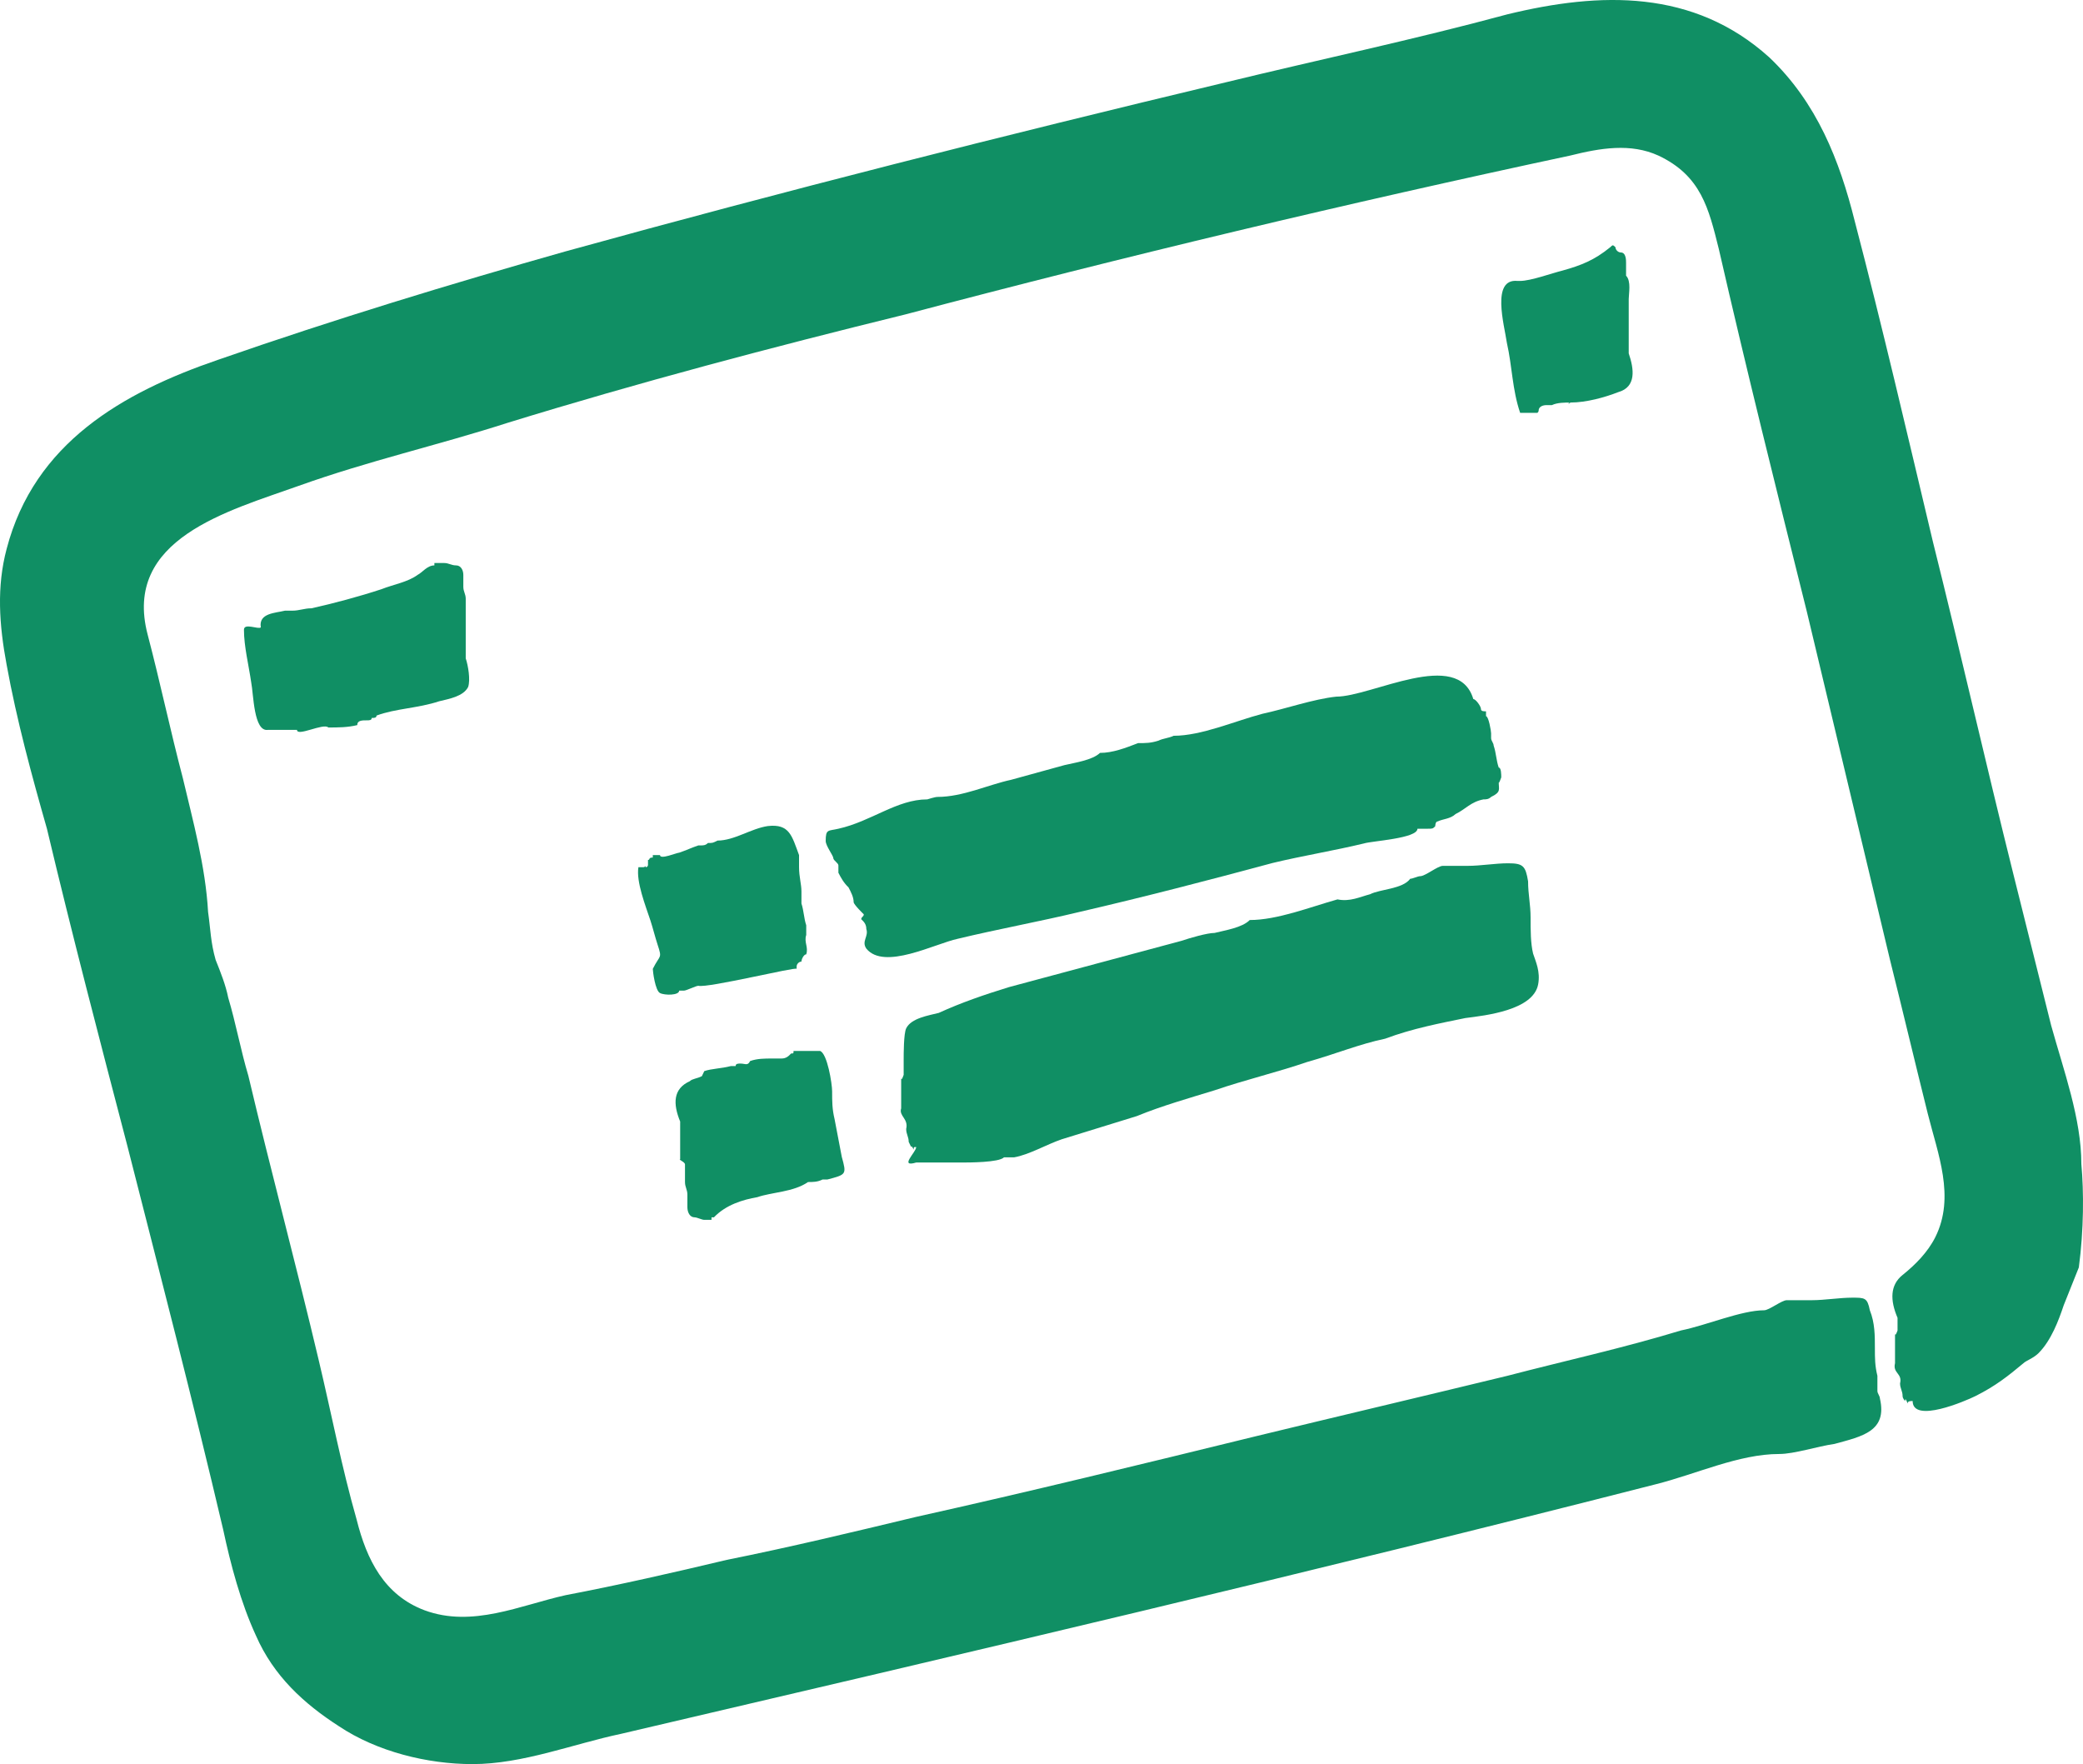
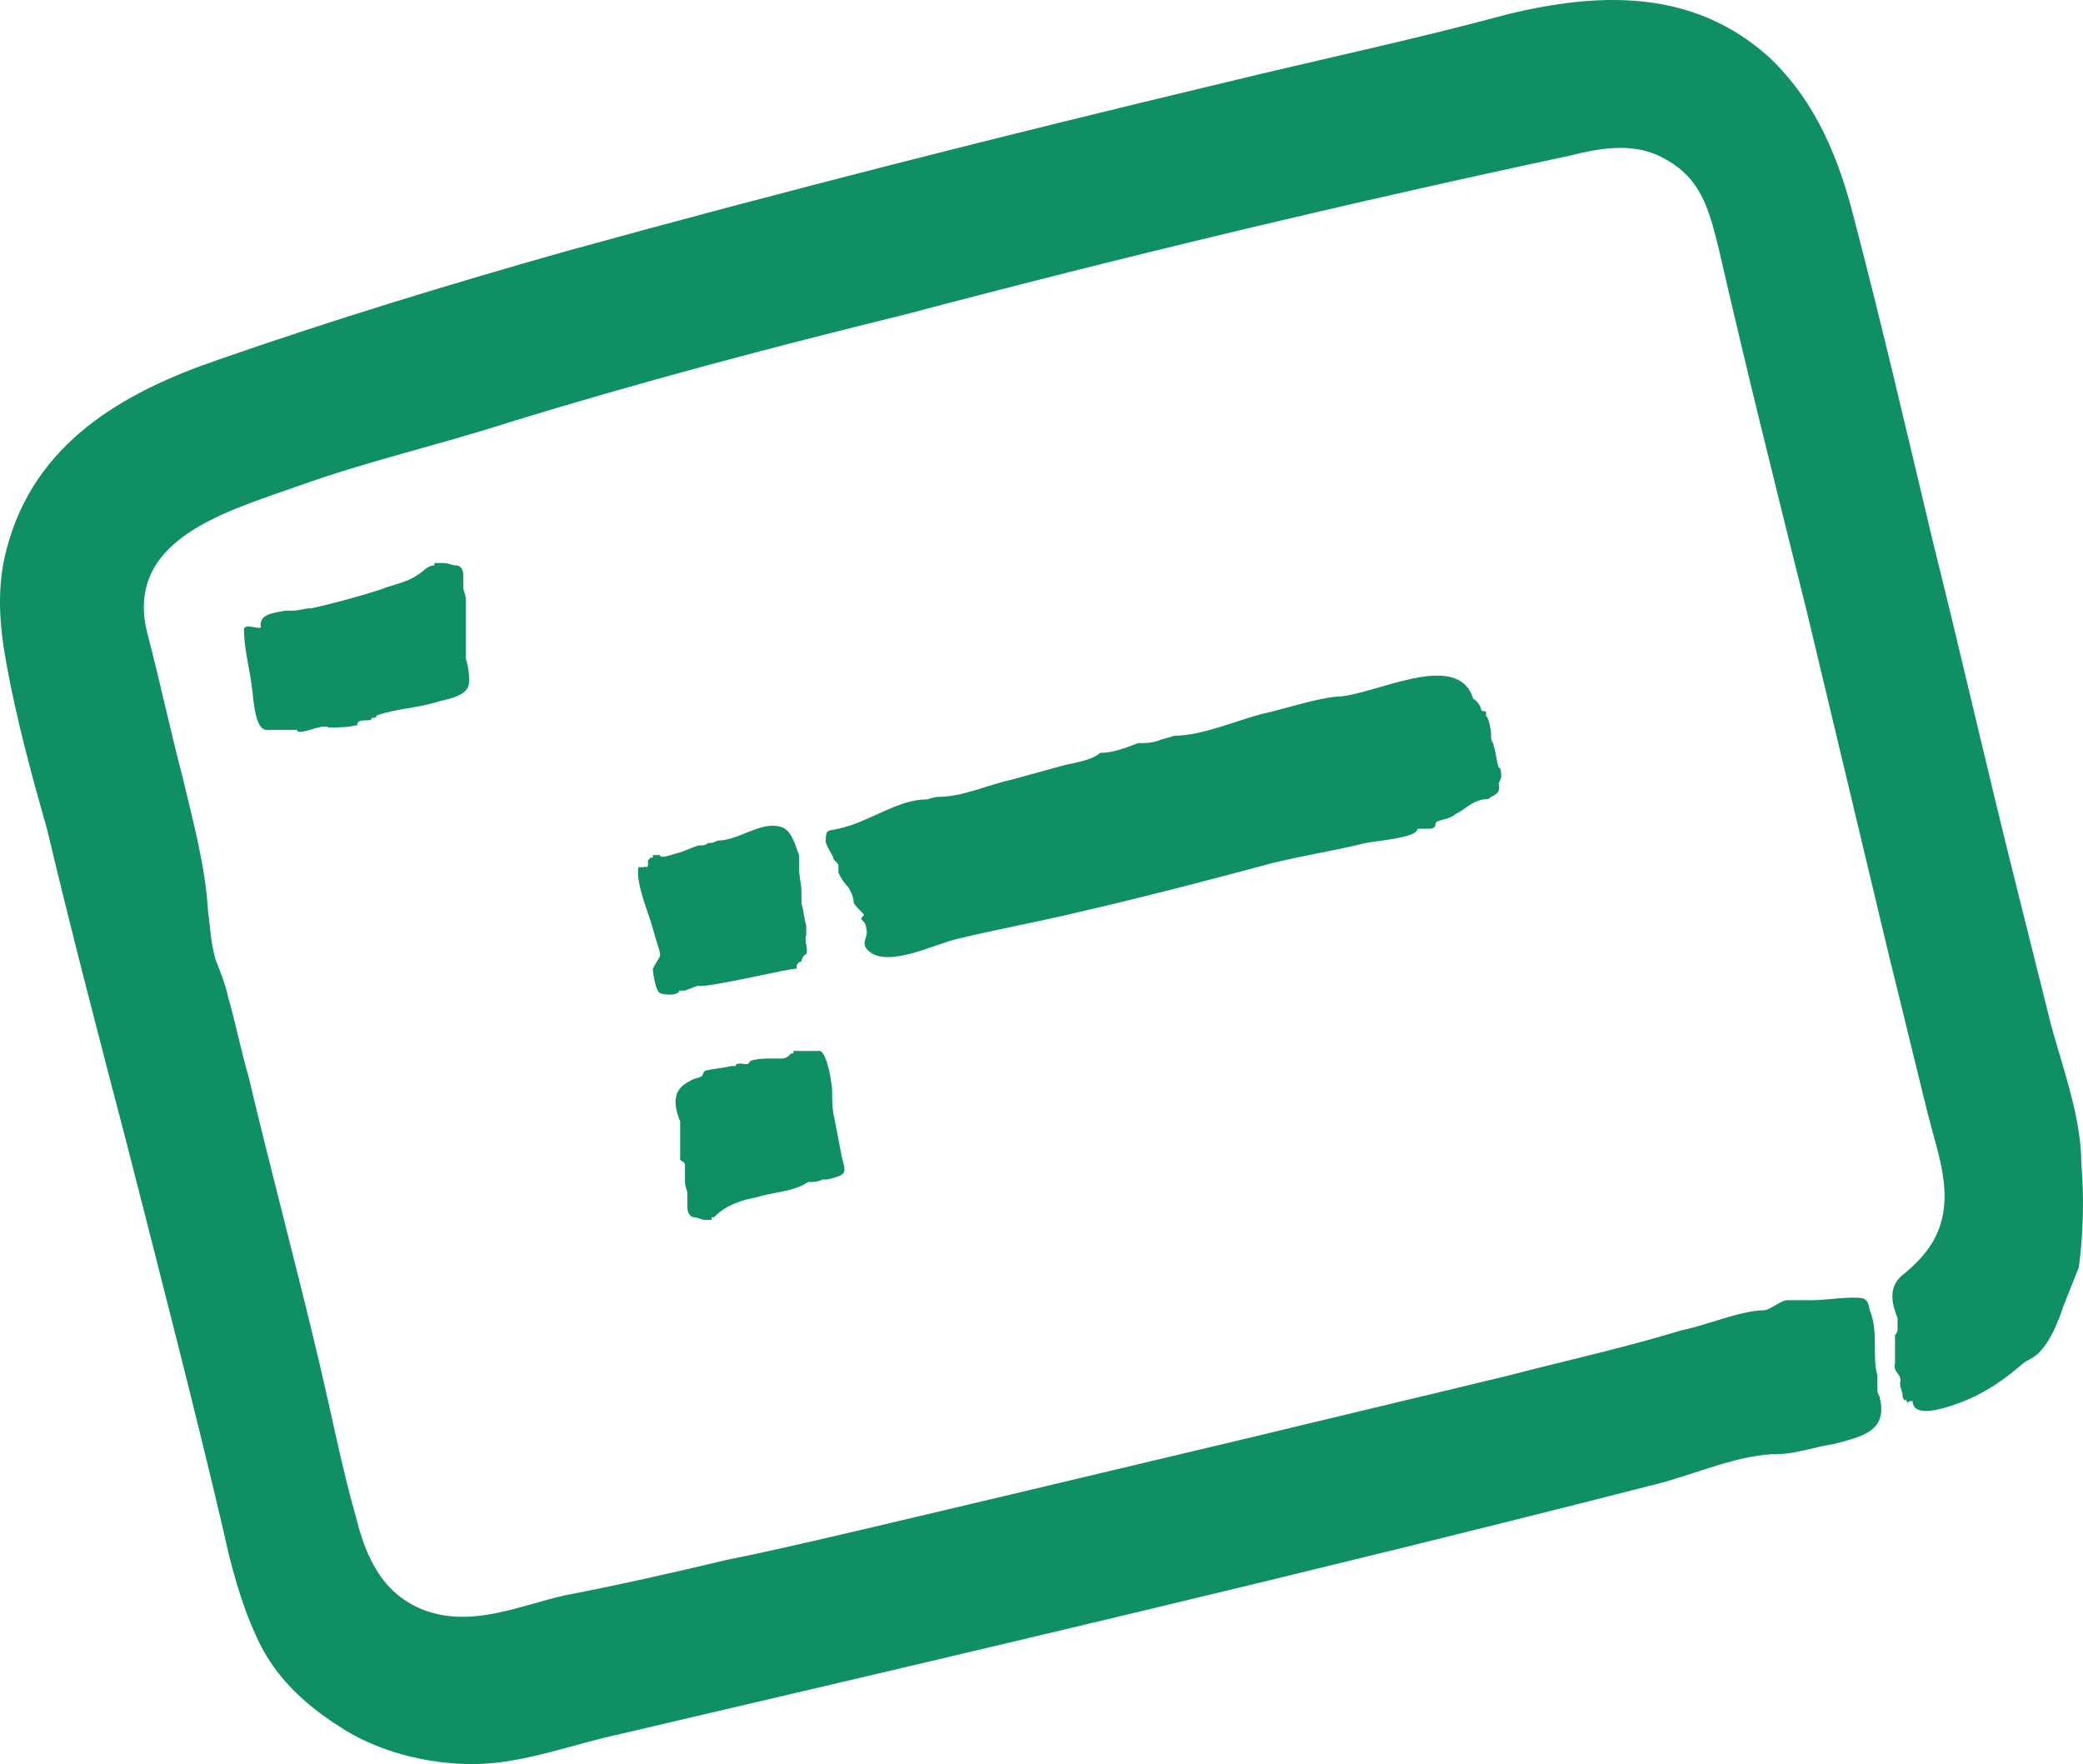
<svg xmlns="http://www.w3.org/2000/svg" width="111px" height="94px" viewBox="0 0 111 94" version="1.1">
  <title>features_dashboard</title>
  <desc>Created with Sketch.</desc>
  <g id="Page-2" stroke="none" stroke-width="1" fill="none" fill-rule="evenodd">
    <g id="PPC-Landing---Less-Like-Work" transform="translate(-338, -3102)" fill="#108F64" fill-rule="nonzero">
      <g id="features_dashboard" transform="translate(338, 3102)">
-         <path d="M110.912,62.026 C110.912,59.608 109.973,57.055 109.302,54.637 C108.631,51.95 107.96,49.263 107.289,46.577 C105.813,40.665 104.472,34.754 102.996,28.843 C101.654,23.201 100.312,17.424 98.836,11.782 C98.031,8.557 96.824,5.467 94.275,3.049 C90.249,-0.578 85.285,-0.444 80.321,0.765 C75.356,2.109 70.258,3.184 65.293,4.393 C53.486,7.214 41.813,10.169 30.14,13.394 C23.968,15.14 17.796,17.021 11.624,19.17 C6.526,20.917 1.83,23.604 0.354,29.246 C-0.183,31.261 -0.049,33.277 0.354,35.426 C0.891,38.382 1.696,41.337 2.501,44.158 C3.842,49.801 5.318,55.443 6.794,61.086 C8.538,67.937 10.283,74.654 11.893,81.506 C12.295,83.387 12.832,85.402 13.637,87.148 C14.576,89.298 16.186,90.776 18.065,91.985 C20.077,93.328 22.761,94 25.176,94 C27.859,94 30.543,92.925 33.092,92.388 C51.474,88.089 69.855,83.79 88.237,79.088 C90.384,78.55 92.664,77.476 94.811,77.476 C95.616,77.476 96.824,77.073 97.763,76.938 C99.239,76.535 100.581,76.267 100.178,74.52 C100.178,74.386 100.044,74.251 100.044,74.117 C100.044,73.848 100.044,73.714 100.044,73.311 C99.91,72.774 99.91,72.371 99.91,71.833 C99.91,71.162 99.91,70.49 99.641,69.818 C99.507,69.146 99.373,69.146 98.702,69.146 C98.031,69.146 97.226,69.281 96.555,69.281 C96.153,69.281 95.616,69.281 95.214,69.281 C94.945,69.281 94.275,69.818 94.006,69.818 C92.799,69.818 90.92,70.624 89.578,70.893 C86.493,71.833 83.407,72.505 80.321,73.311 C75.893,74.386 71.331,75.461 66.903,76.535 C60.866,78.013 54.828,79.491 48.79,80.834 C45.436,81.64 42.082,82.446 38.727,83.118 C35.91,83.79 32.958,84.462 30.14,84.999 C27.725,85.536 25.176,86.745 22.627,85.805 C20.48,84.999 19.541,83.118 19.004,80.969 C18.199,78.147 17.662,75.326 16.991,72.505 C15.784,67.4 14.442,62.429 13.235,57.324 C12.832,55.981 12.564,54.503 12.161,53.159 C12.027,52.488 11.759,51.816 11.49,51.144 C11.222,50.204 11.222,49.532 11.088,48.592 C10.954,46.174 10.283,43.755 9.746,41.472 C9.075,38.919 8.538,36.366 7.868,33.814 C6.526,28.709 12.161,27.231 15.918,25.888 C19.675,24.544 23.297,23.738 27.054,22.529 C34.031,20.38 41.142,18.499 48.253,16.752 C59.926,13.662 71.734,10.841 83.675,8.289 C85.285,7.886 86.895,7.617 88.371,8.289 C90.652,9.363 91.054,11.11 91.591,13.259 C93.067,19.708 94.677,26.156 96.287,32.605 C97.763,38.785 99.239,44.964 100.715,51.144 C101.386,53.831 102.057,56.652 102.727,59.339 C103.264,61.489 104.203,63.773 103.13,65.922 C102.727,66.728 102.057,67.4 101.386,67.937 C100.715,68.475 100.715,69.281 101.117,70.221 C101.117,70.49 101.117,70.624 101.117,70.893 C101.117,70.893 100.983,71.296 100.983,71.027 C100.983,71.162 100.983,72.102 100.983,72.102 C100.983,72.236 100.983,72.505 100.983,72.639 C100.849,73.177 101.386,73.177 101.251,73.714 C101.251,73.983 101.386,74.117 101.386,74.386 C101.386,74.52 101.52,74.654 101.52,74.654 C101.52,74.386 101.654,74.789 101.654,74.789 C101.654,74.654 101.788,74.654 101.922,74.654 C101.922,75.864 104.74,74.654 105.277,74.386 C106.35,73.848 107.021,73.311 107.826,72.639 C107.96,72.505 108.363,72.371 108.631,72.102 C109.302,71.43 109.704,70.355 109.973,69.549 C110.241,68.878 110.509,68.206 110.778,67.534 C111.046,65.519 111.046,63.504 110.912,62.026 Z" id="Shape" />
+         <path d="M110.912,62.026 C110.912,59.608 109.973,57.055 109.302,54.637 C108.631,51.95 107.96,49.263 107.289,46.577 C105.813,40.665 104.472,34.754 102.996,28.843 C101.654,23.201 100.312,17.424 98.836,11.782 C98.031,8.557 96.824,5.467 94.275,3.049 C90.249,-0.578 85.285,-0.444 80.321,0.765 C75.356,2.109 70.258,3.184 65.293,4.393 C53.486,7.214 41.813,10.169 30.14,13.394 C23.968,15.14 17.796,17.021 11.624,19.17 C6.526,20.917 1.83,23.604 0.354,29.246 C-0.183,31.261 -0.049,33.277 0.354,35.426 C0.891,38.382 1.696,41.337 2.501,44.158 C3.842,49.801 5.318,55.443 6.794,61.086 C8.538,67.937 10.283,74.654 11.893,81.506 C12.295,83.387 12.832,85.402 13.637,87.148 C14.576,89.298 16.186,90.776 18.065,91.985 C20.077,93.328 22.761,94 25.176,94 C27.859,94 30.543,92.925 33.092,92.388 C51.474,88.089 69.855,83.79 88.237,79.088 C90.384,78.55 92.664,77.476 94.811,77.476 C95.616,77.476 96.824,77.073 97.763,76.938 C99.239,76.535 100.581,76.267 100.178,74.52 C100.178,74.386 100.044,74.251 100.044,74.117 C100.044,73.848 100.044,73.714 100.044,73.311 C99.91,72.774 99.91,72.371 99.91,71.833 C99.91,71.162 99.91,70.49 99.641,69.818 C99.507,69.146 99.373,69.146 98.702,69.146 C98.031,69.146 97.226,69.281 96.555,69.281 C96.153,69.281 95.616,69.281 95.214,69.281 C94.945,69.281 94.275,69.818 94.006,69.818 C92.799,69.818 90.92,70.624 89.578,70.893 C86.493,71.833 83.407,72.505 80.321,73.311 C75.893,74.386 71.331,75.461 66.903,76.535 C45.436,81.64 42.082,82.446 38.727,83.118 C35.91,83.79 32.958,84.462 30.14,84.999 C27.725,85.536 25.176,86.745 22.627,85.805 C20.48,84.999 19.541,83.118 19.004,80.969 C18.199,78.147 17.662,75.326 16.991,72.505 C15.784,67.4 14.442,62.429 13.235,57.324 C12.832,55.981 12.564,54.503 12.161,53.159 C12.027,52.488 11.759,51.816 11.49,51.144 C11.222,50.204 11.222,49.532 11.088,48.592 C10.954,46.174 10.283,43.755 9.746,41.472 C9.075,38.919 8.538,36.366 7.868,33.814 C6.526,28.709 12.161,27.231 15.918,25.888 C19.675,24.544 23.297,23.738 27.054,22.529 C34.031,20.38 41.142,18.499 48.253,16.752 C59.926,13.662 71.734,10.841 83.675,8.289 C85.285,7.886 86.895,7.617 88.371,8.289 C90.652,9.363 91.054,11.11 91.591,13.259 C93.067,19.708 94.677,26.156 96.287,32.605 C97.763,38.785 99.239,44.964 100.715,51.144 C101.386,53.831 102.057,56.652 102.727,59.339 C103.264,61.489 104.203,63.773 103.13,65.922 C102.727,66.728 102.057,67.4 101.386,67.937 C100.715,68.475 100.715,69.281 101.117,70.221 C101.117,70.49 101.117,70.624 101.117,70.893 C101.117,70.893 100.983,71.296 100.983,71.027 C100.983,71.162 100.983,72.102 100.983,72.102 C100.983,72.236 100.983,72.505 100.983,72.639 C100.849,73.177 101.386,73.177 101.251,73.714 C101.251,73.983 101.386,74.117 101.386,74.386 C101.386,74.52 101.52,74.654 101.52,74.654 C101.52,74.386 101.654,74.789 101.654,74.789 C101.654,74.654 101.788,74.654 101.922,74.654 C101.922,75.864 104.74,74.654 105.277,74.386 C106.35,73.848 107.021,73.311 107.826,72.639 C107.96,72.505 108.363,72.371 108.631,72.102 C109.302,71.43 109.704,70.355 109.973,69.549 C110.241,68.878 110.509,68.206 110.778,67.534 C111.046,65.519 111.046,63.504 110.912,62.026 Z" id="Shape" />
        <path d="M36.502,62.045 C36.502,62.313 36.502,62.716 36.502,62.985 C36.502,63.254 36.63,63.388 36.63,63.657 C36.63,63.925 36.63,64.194 36.63,64.463 C36.63,64.463 36.63,64.328 36.63,64.328 C36.63,64.597 36.759,64.866 37.016,64.866 C37.145,64.866 37.402,65 37.53,65 C37.659,65 37.916,65 37.916,65 C37.916,65 37.916,64.866 37.916,64.866 C37.916,64.866 38.044,64.866 38.044,64.866 C38.687,64.194 39.587,63.925 40.358,63.791 C41.129,63.522 42.286,63.522 43.058,62.985 C43.315,62.985 43.572,62.985 43.829,62.851 C43.957,62.851 43.957,62.851 44.086,62.851 C45.114,62.582 45.114,62.582 44.857,61.642 C44.729,60.97 44.6,60.299 44.472,59.627 C44.343,59.09 44.343,58.687 44.343,58.149 C44.343,57.746 44.086,56.134 43.7,56 C43.572,56 43.443,56 43.315,56 C43.186,56 43.186,56 43.058,56 C43.058,56 43.058,56 42.929,56 C42.929,56 42.929,56 42.8,56 C42.672,56 42.672,56 42.543,56 C42.415,56 42.286,56 42.286,56 C42.286,56.134 42.286,56.134 42.158,56.134 C42.029,56.269 41.901,56.403 41.644,56.403 C41.515,56.403 41.258,56.403 41.129,56.403 C40.744,56.403 40.358,56.403 39.973,56.537 C39.844,56.806 39.715,56.672 39.458,56.672 C39.33,56.672 39.201,56.672 39.201,56.806 C39.073,56.806 39.073,56.806 38.944,56.806 C38.43,56.94 37.916,56.94 37.53,57.075 C37.53,57.075 37.402,57.343 37.402,57.343 C37.145,57.478 36.887,57.478 36.759,57.612 C35.859,58.015 35.859,58.821 36.245,59.761 C36.245,59.896 36.245,60.164 36.245,60.299 C36.245,60.299 36.245,60.433 36.245,60.433 C36.245,60.567 36.245,61.507 36.245,61.507 C36.245,61.642 36.245,61.642 36.245,61.776 C36.116,61.776 36.502,61.91 36.502,62.045 C36.502,61.91 36.502,61.91 36.502,62.045 Z" id="Shape" />
-         <path d="M48.823,61.945 C49.625,61.945 50.427,61.945 51.229,61.945 C51.63,61.945 53.233,61.945 53.5,61.67 C53.634,61.67 53.901,61.67 54.035,61.67 C54.837,61.532 55.772,60.982 56.574,60.708 C57.91,60.295 59.247,59.883 60.583,59.47 C61.919,58.921 63.389,58.508 64.725,58.096 C66.329,57.546 68.066,57.134 69.67,56.584 C71.14,56.172 72.476,55.622 73.812,55.347 C75.282,54.797 76.752,54.522 78.088,54.247 C79.157,54.11 81.696,53.835 81.964,52.46 C82.097,51.773 81.83,51.223 81.696,50.811 C81.563,50.261 81.563,49.574 81.563,48.887 C81.563,48.199 81.429,47.649 81.429,46.962 C81.295,46.137 81.162,46 80.36,46 C79.692,46 78.89,46.137 78.222,46.137 C77.821,46.137 77.287,46.137 76.886,46.137 C76.618,46.137 75.95,46.687 75.683,46.687 C75.549,46.687 75.282,46.825 75.148,46.825 C74.748,47.375 73.545,47.375 73.01,47.649 C72.476,47.787 71.941,48.062 71.273,47.924 C69.803,48.337 68.066,49.024 66.596,49.024 C66.195,49.436 65.26,49.574 64.725,49.711 C64.324,49.711 63.389,49.986 62.988,50.124 C59.915,50.948 56.841,51.773 53.768,52.598 C52.431,53.01 51.229,53.423 50.026,53.972 C49.492,54.11 48.556,54.247 48.289,54.797 C48.155,55.072 48.155,56.172 48.155,56.447 C48.155,56.721 48.155,56.996 48.155,57.271 C48.155,57.271 48.022,57.684 48.022,57.409 C48.022,57.546 48.022,58.508 48.022,58.508 C48.022,58.646 48.022,58.646 48.022,58.783 C48.022,58.921 48.022,58.921 48.022,59.058 C47.888,59.47 48.423,59.608 48.289,60.158 C48.289,60.433 48.423,60.57 48.423,60.845 C48.423,60.845 48.556,61.12 48.556,61.12 C48.556,60.982 48.69,61.257 48.69,61.257 C48.69,61.12 48.69,61.12 48.823,61.12 C48.823,61.395 47.888,62.22 48.823,61.945 Z" id="Shape" />
        <path d="M34.787,51.626 C34.787,51.755 34.914,52.786 35.17,52.915 C35.425,53.044 36.192,53.044 36.192,52.786 C36.32,52.786 36.32,52.786 36.448,52.786 C36.575,52.786 37.086,52.528 37.214,52.528 C37.725,52.657 42.452,51.497 42.452,51.626 C42.452,51.626 42.452,51.497 42.452,51.497 C42.452,51.368 42.58,51.239 42.708,51.239 C42.708,51.11 42.835,50.852 42.963,50.852 C43.091,50.465 42.835,50.207 42.963,49.82 C42.963,49.691 42.963,49.433 42.963,49.304 C42.835,48.917 42.835,48.53 42.708,48.143 C42.708,48.014 42.708,48.014 42.708,47.885 C42.708,47.885 42.708,47.756 42.708,47.756 C42.708,47.885 42.708,47.628 42.708,47.499 C42.708,47.112 42.58,46.725 42.58,46.209 C42.58,46.209 42.58,46.08 42.58,46.08 C42.58,45.951 42.58,45.693 42.58,45.564 C42.197,44.532 42.069,43.887 40.919,44.016 C40.025,44.145 39.13,44.79 38.236,44.79 C37.981,44.919 37.981,44.919 37.725,44.919 C37.597,45.048 37.47,45.048 37.342,45.048 C37.342,45.048 37.342,45.048 37.214,45.048 C36.831,45.177 36.575,45.306 36.192,45.435 C36.064,45.435 35.17,45.822 35.17,45.564 C35.17,45.564 35.17,45.564 35.042,45.564 C35.17,45.564 34.914,45.564 34.787,45.564 C34.787,45.564 34.787,45.693 34.787,45.693 C34.531,45.693 34.659,45.822 34.531,45.822 C34.531,45.951 34.531,45.951 34.531,46.08 C34.531,46.209 34.403,46.209 34.403,46.209 C34.403,46.08 34.403,46.209 34.276,46.209 C34.148,46.209 34.148,46.209 34.02,46.209 C33.892,46.983 34.403,48.272 34.659,49.046 C34.787,49.433 34.914,49.949 35.042,50.336 C35.298,51.11 35.17,50.852 34.787,51.626 Z" id="Shape" />
        <path d="M46.165,50.545 C47.113,51.718 49.82,50.284 51.038,50.023 C53.203,49.502 55.368,49.111 57.534,48.59 C60.917,47.808 64.436,46.896 67.82,45.983 C69.444,45.592 71.068,45.332 72.692,44.941 C73.098,44.81 75.534,44.68 75.534,44.159 C75.669,44.159 75.669,44.159 75.805,44.159 C75.94,44.159 75.94,44.159 76.075,44.159 C76.346,44.159 76.346,44.159 76.481,44.028 C76.481,44.028 76.481,43.768 76.617,43.768 C76.887,43.637 77.293,43.637 77.564,43.377 C78.105,43.116 78.376,42.725 79.053,42.595 C79.188,42.595 79.323,42.595 79.459,42.464 C80,42.204 79.865,42.073 79.865,41.682 C79.865,41.813 80,41.422 80,41.422 C80,41.291 80,40.9 79.865,40.9 C79.729,40.509 79.729,40.118 79.594,39.727 C79.594,39.597 79.459,39.467 79.459,39.336 C79.459,39.467 79.459,39.206 79.459,39.076 C79.459,38.945 79.323,38.163 79.188,38.163 C79.188,38.033 79.188,38.033 79.188,37.903 C79.053,37.903 78.917,37.903 78.917,37.772 C78.917,37.642 78.647,37.251 78.511,37.251 C77.699,34.514 73.098,37.121 71.203,37.121 C69.985,37.251 68.496,37.772 67.278,38.033 C65.789,38.424 64.03,39.206 62.541,39.206 C62.271,39.336 62,39.336 61.729,39.467 C61.323,39.597 61.053,39.597 60.647,39.597 C59.97,39.858 59.293,40.118 58.617,40.118 C58.211,40.509 57.263,40.64 56.722,40.77 C55.774,41.031 54.827,41.291 53.88,41.552 C52.662,41.813 51.308,42.464 49.955,42.464 C49.82,42.464 49.414,42.595 49.414,42.595 C47.789,42.595 46.436,43.768 44.677,44.159 C44.135,44.289 44,44.159 44,44.81 C44,45.071 44.406,45.592 44.406,45.723 C44.406,45.853 44.677,45.983 44.677,46.114 C44.677,46.244 44.677,46.505 44.677,46.505 C44.812,46.765 44.947,47.026 45.218,47.287 C45.353,47.547 45.489,47.808 45.489,48.069 C45.489,48.199 46.03,48.72 46.03,48.72 C46.03,48.85 45.895,48.85 45.895,48.981 C46.03,49.111 46.165,49.241 46.165,49.502 C46.301,49.893 45.895,50.154 46.165,50.545 Z" id="Shape" />
        <path d="M13,33.556 C13,34.446 13.257,35.462 13.385,36.351 C13.514,36.986 13.514,39.018 14.285,38.891 C14.542,38.891 14.67,38.891 14.927,38.891 C15.055,38.891 15.055,38.891 15.184,38.891 C15.312,38.891 15.312,38.891 15.441,38.891 C15.569,38.891 15.826,38.891 15.826,38.891 C15.826,39.272 17.239,38.51 17.496,38.764 C18.01,38.764 18.524,38.764 19.038,38.637 C19.038,38.383 19.295,38.383 19.551,38.383 C19.68,38.383 19.808,38.383 19.808,38.256 C19.937,38.256 20.065,38.256 20.065,38.129 C21.093,37.748 22.249,37.748 23.405,37.367 C23.919,37.24 24.69,37.113 24.947,36.605 C25.075,36.224 24.947,35.462 24.818,35.081 C24.818,34.954 24.818,34.7 24.818,34.573 C24.818,34.573 24.818,34.446 24.818,34.446 C24.818,34.065 24.818,33.556 24.818,33.175 C24.818,33.048 24.818,33.048 24.818,32.921 C24.818,32.54 24.818,32.286 24.818,31.905 C24.818,31.651 24.69,31.524 24.69,31.27 C24.69,31.016 24.69,30.762 24.69,30.508 C24.69,30.508 24.69,30.635 24.69,30.635 C24.69,30.381 24.561,30.127 24.304,30.127 C24.048,30.127 23.919,30 23.662,30 C23.534,30 23.148,30 23.148,30 C23.148,30 23.148,30.127 23.148,30.127 C22.763,30.127 22.506,30.508 22.249,30.635 C21.735,31.016 20.965,31.143 20.322,31.397 C19.166,31.778 17.753,32.159 16.597,32.413 C16.212,32.413 15.955,32.54 15.569,32.54 C15.441,32.54 15.312,32.54 15.184,32.54 C14.67,32.667 13.771,32.667 13.899,33.429 C13.771,33.556 13,33.175 13,33.556 Z" id="Shape" />
-         <path d="M83.688,21.449 C84.534,21.449 85.522,21.173 86.228,20.897 C87.215,20.621 87.074,19.656 86.792,18.829 C86.792,18.691 86.792,18.415 86.792,18.278 C86.792,18.278 86.792,18.14 86.792,18.14 C86.792,17.726 86.792,17.175 86.792,16.761 C86.792,16.623 86.792,16.623 86.792,16.485 C86.792,16.347 86.792,16.072 86.792,15.934 C86.792,15.658 86.933,14.969 86.651,14.693 C86.651,14.417 86.651,14.142 86.651,13.866 C86.651,13.866 86.651,14.004 86.651,14.004 C86.651,13.866 86.651,13.452 86.369,13.452 C86.228,13.452 86.087,13.314 86.087,13.176 C85.945,13.039 85.945,13.039 85.804,13.176 C85.804,13.176 85.804,12.901 85.804,13.039 C85.804,13.039 85.804,13.176 85.804,13.176 C84.958,13.866 84.252,14.142 83.264,14.417 C82.7,14.555 81.571,14.969 81.007,14.969 C81.007,14.969 81.007,14.969 80.865,14.969 C79.454,14.831 80.16,17.312 80.301,18.278 C80.583,19.518 80.583,20.759 81.007,22 C81.007,22 81.148,22 81.148,22 C81.148,22 81.571,22 81.571,22 C81.571,22 81.712,22 81.712,22 C81.712,22 81.853,22 81.853,22 C81.853,22 81.994,22 81.994,22 C81.853,22 81.994,22 81.994,21.862 C81.994,21.724 82.135,21.586 82.418,21.586 C82.559,21.586 82.559,21.586 82.7,21.586 C82.982,21.449 83.405,21.449 83.688,21.449 C83.829,21.449 83.829,21.449 83.97,21.449 C83.829,21.449 83.405,21.449 83.688,21.449 C83.547,21.449 83.547,21.449 83.688,21.449 C83.547,21.449 83.547,21.586 83.688,21.449 Z" id="Shape" />
      </g>
    </g>
  </g>
</svg>